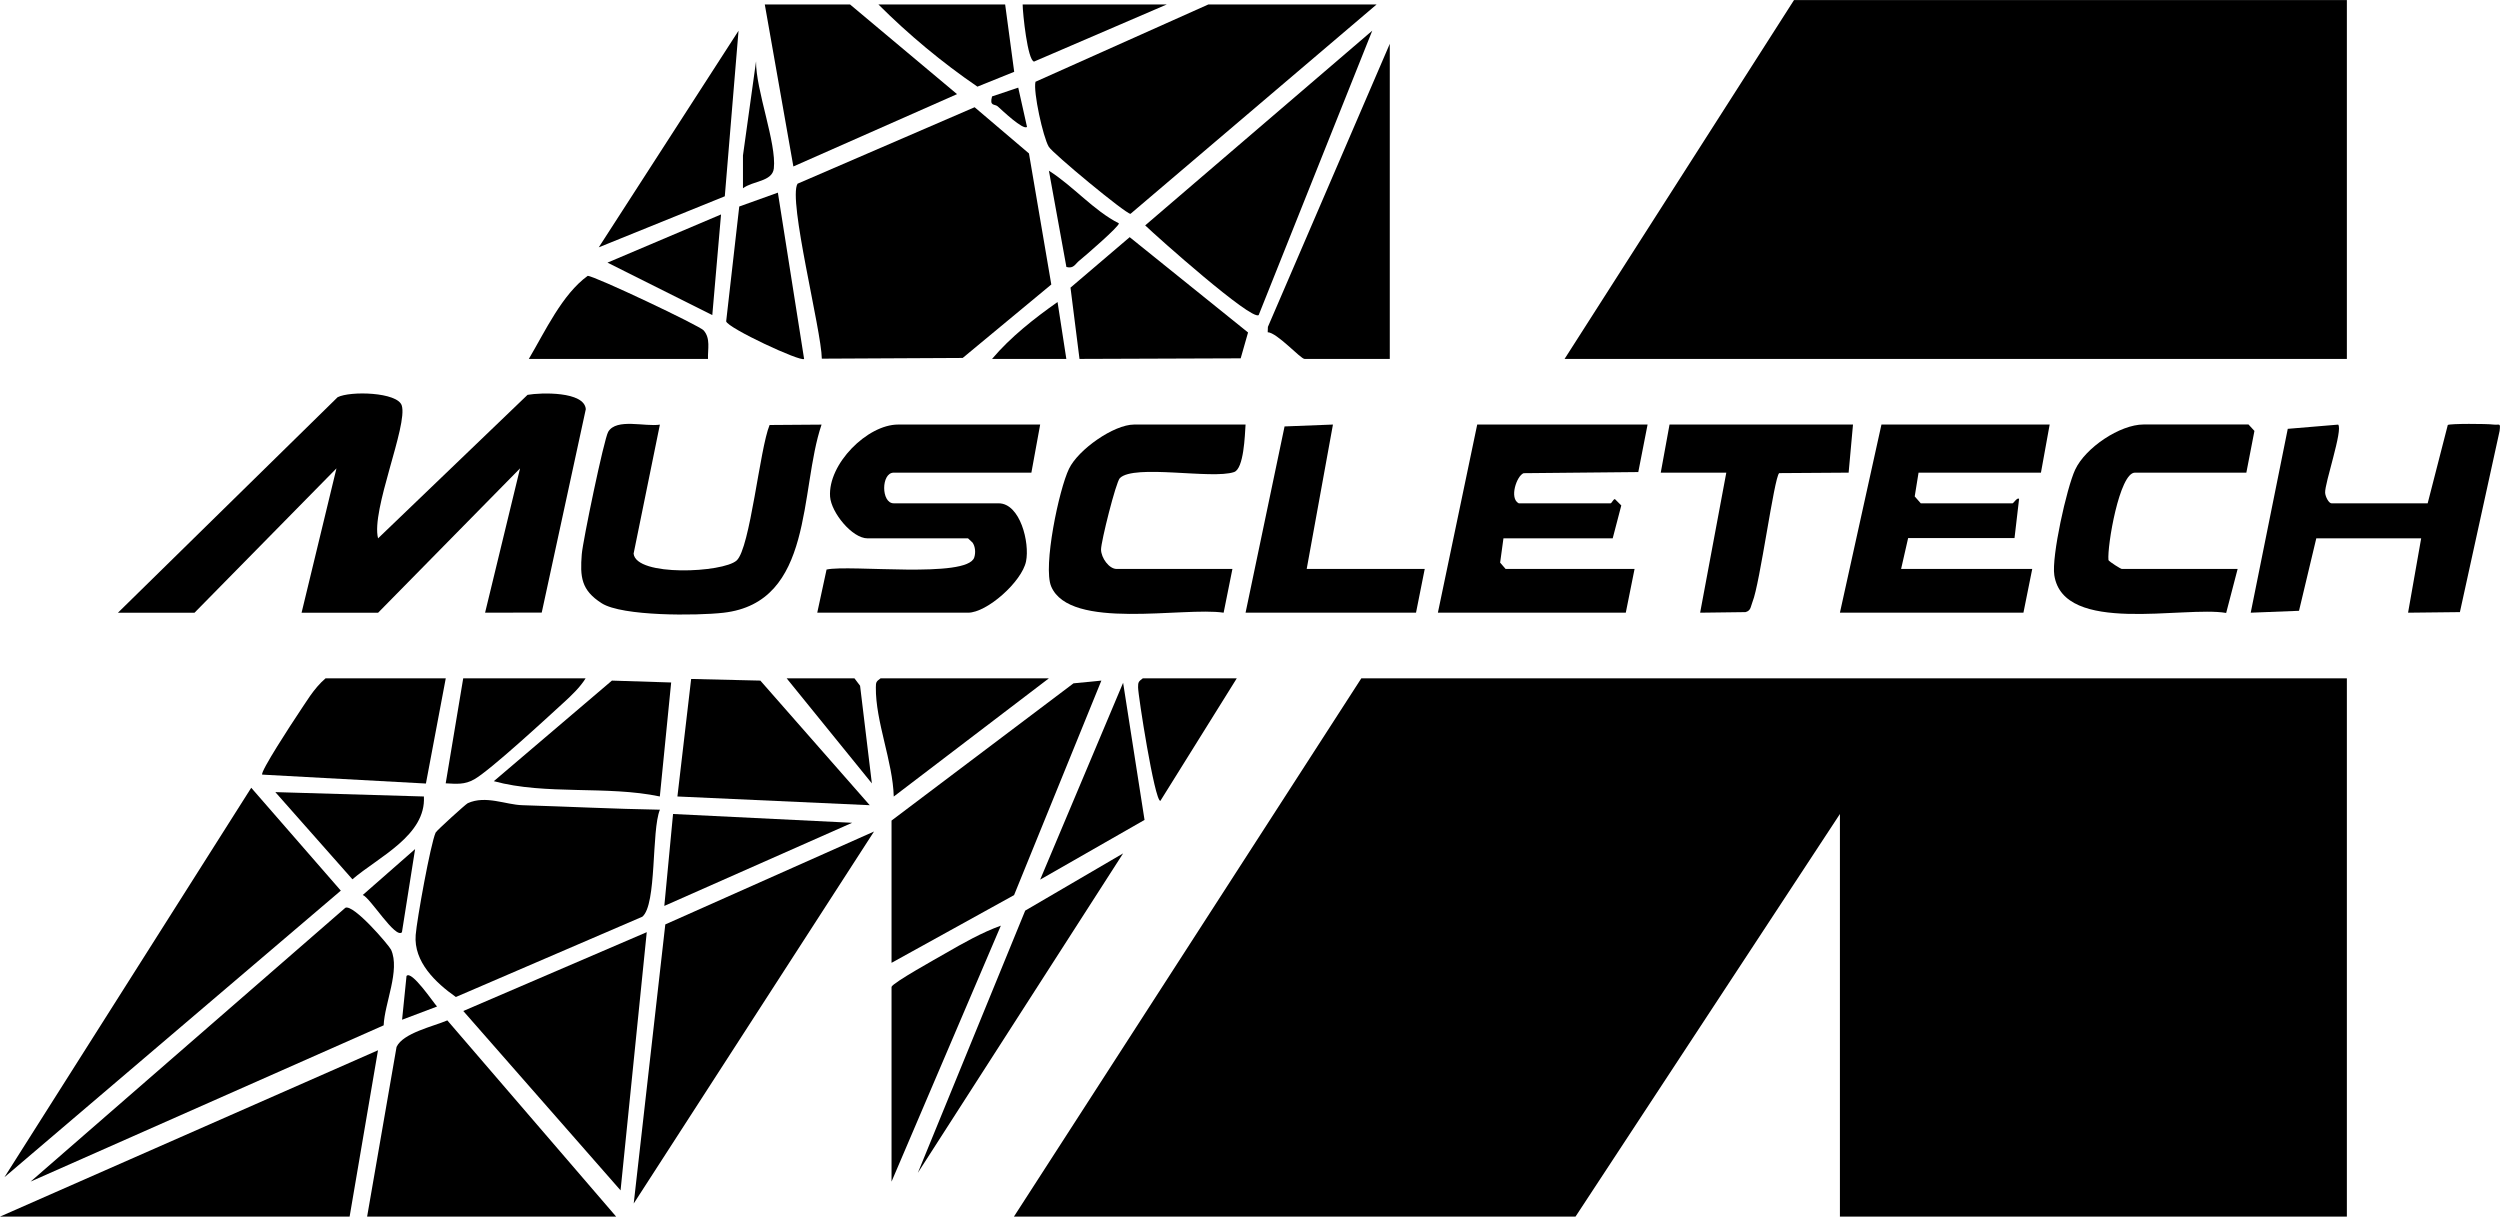
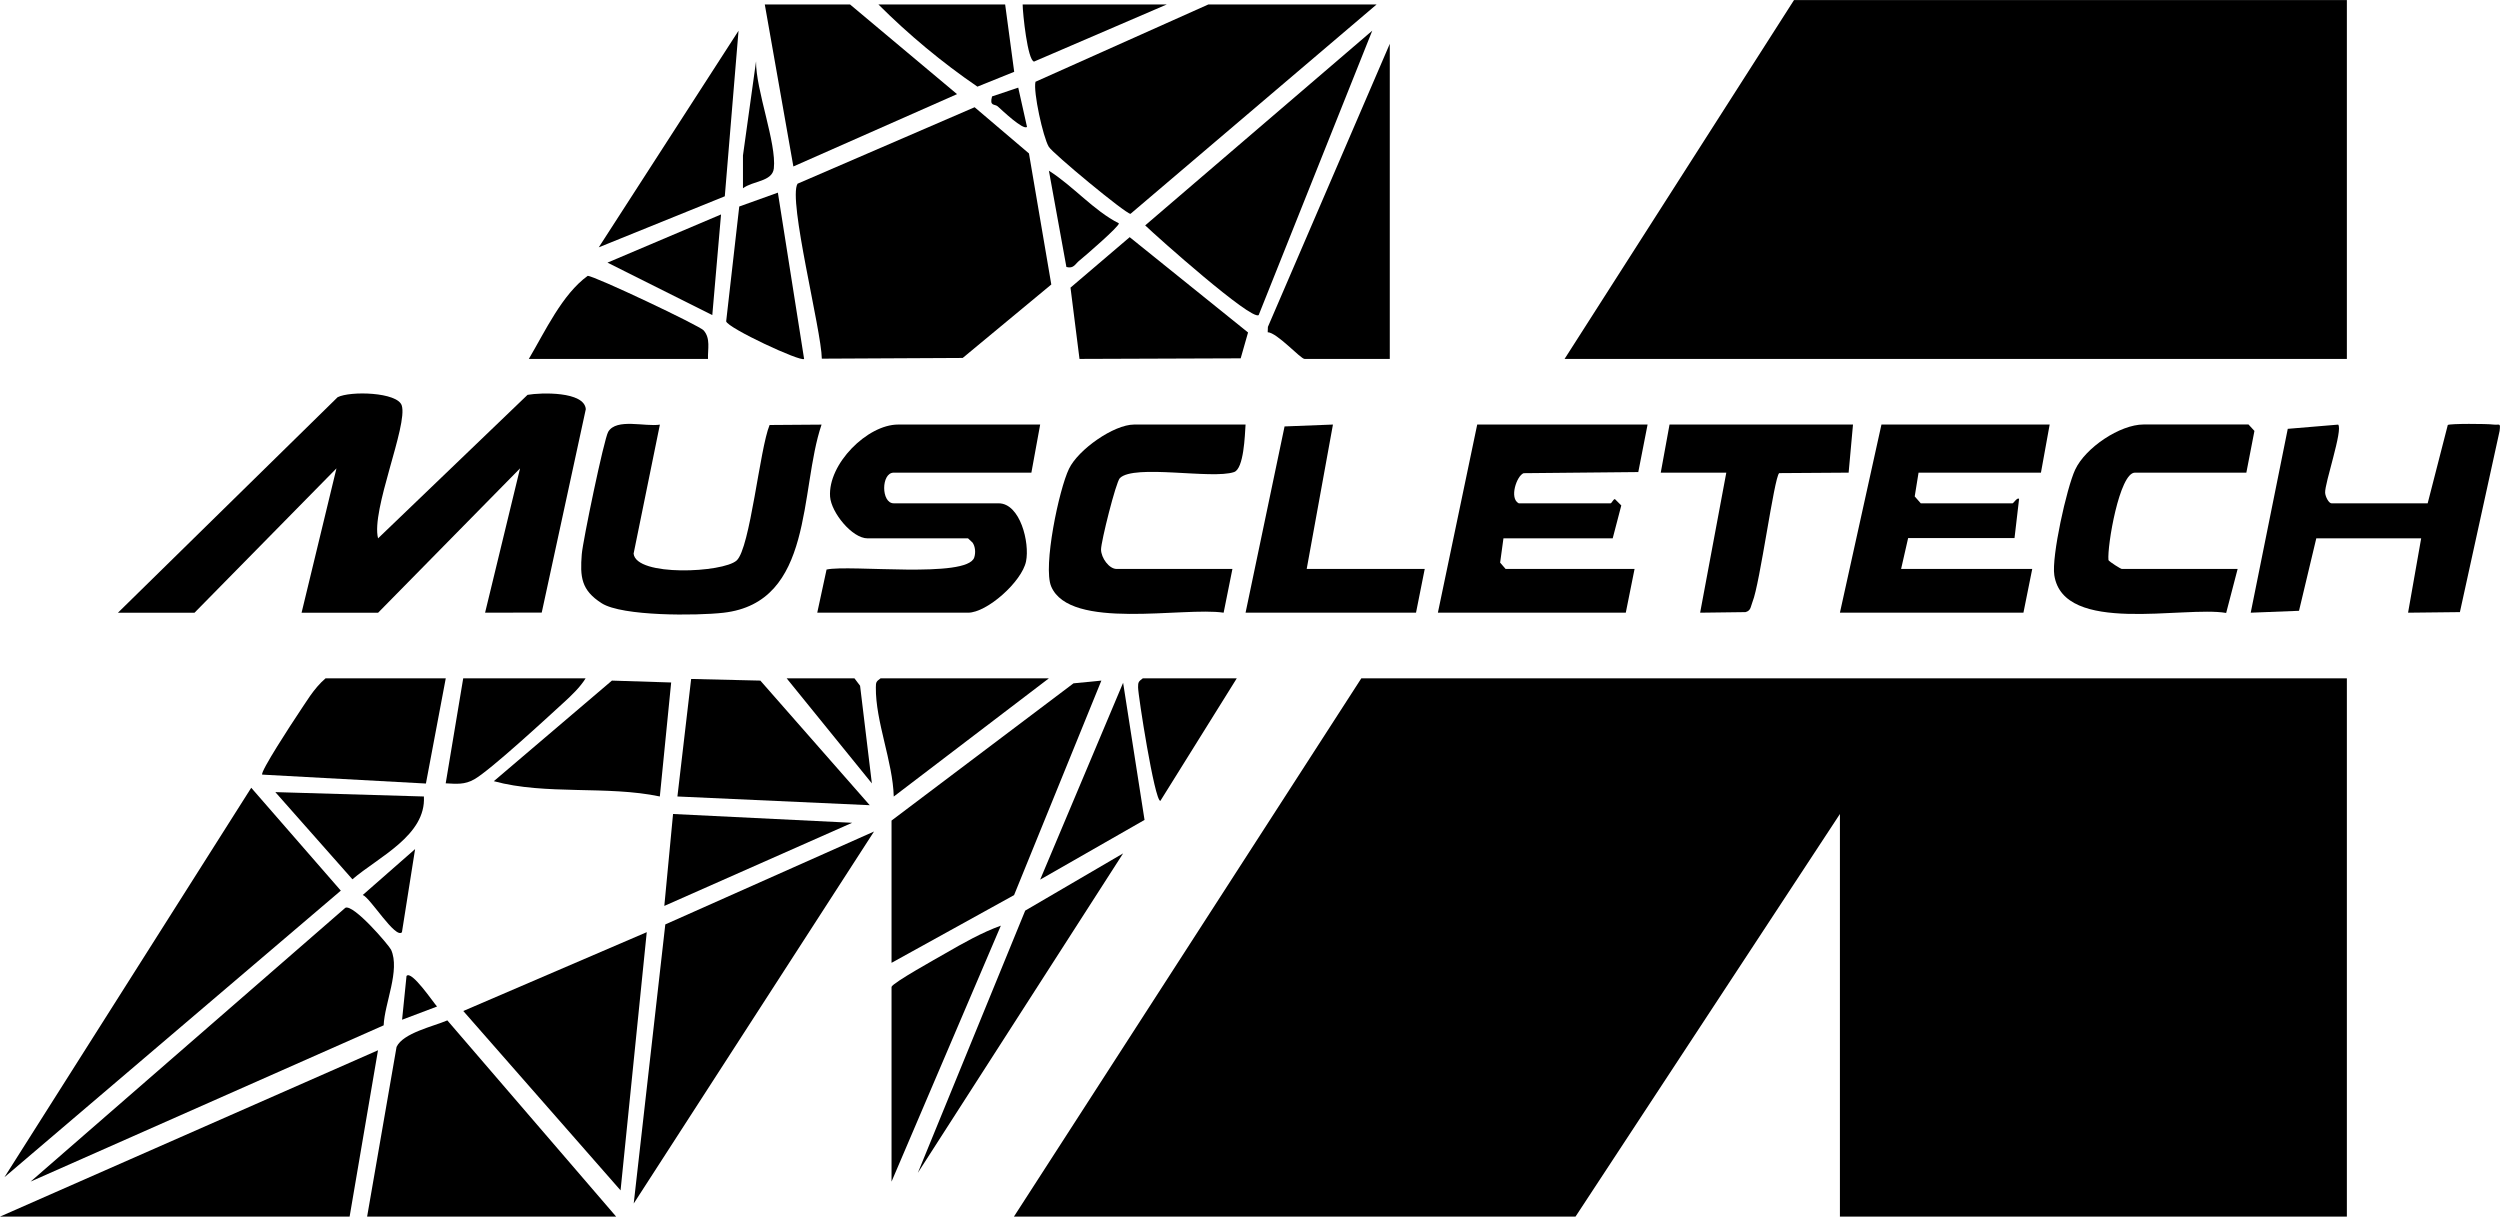
<svg xmlns="http://www.w3.org/2000/svg" width="150px" height="73px" viewBox="0 0 150 73">
  <g id="surface1">
    <path style=" stroke:none;fill-rule:nonzero;fill:rgb(0%,0%,0%);fill-opacity:1;" d="M 140.812 40.699 L 140.812 72.996 L 110.395 72.996 L 110.395 48.84 L 94.531 72.996 L 60.836 72.996 L 81.68 40.699 Z M 140.812 40.699 " />
    <path style=" stroke:none;fill-rule:nonzero;fill:rgb(0%,0%,0%);fill-opacity:1;" d="M 140.812 0.004 L 140.812 21.535 L 93.875 21.535 L 107.641 0.004 Z M 140.812 0.004 " />
    <path style=" stroke:none;fill-rule:nonzero;fill:rgb(0%,0%,0%);fill-opacity:1;" d="M 7.078 36.762 L 20.258 23.832 C 21.023 23.445 23.848 23.527 24.105 24.328 C 24.484 25.516 22.25 30.625 22.684 32.301 L 31.652 23.691 C 32.441 23.551 35.066 23.469 35.148 24.551 L 32.504 36.754 L 29.105 36.762 L 31.203 28.102 L 22.684 36.766 L 18.094 36.766 L 20.188 28.102 L 11.668 36.766 L 7.078 36.766 Z M 7.078 36.762 " />
    <path style=" stroke:none;fill-rule:nonzero;fill:rgb(0%,0%,0%);fill-opacity:1;" d="M 49.309 21.52 C 49.289 19.832 47.27 11.977 47.852 11.023 L 58.477 6.434 L 61.738 9.207 L 63.078 17.07 L 57.762 21.477 Z M 49.309 21.52 " />
    <path style=" stroke:none;fill-rule:nonzero;fill:rgb(0%,0%,0%);fill-opacity:1;" d="M 82.598 0.266 L 67.828 12.832 C 67.512 12.805 63.168 9.211 62.926 8.805 C 62.582 8.23 61.984 5.496 62.129 4.906 L 72.504 0.266 Z M 82.598 0.266 " />
-     <path style=" stroke:none;fill-rule:nonzero;fill:rgb(0%,0%,0%);fill-opacity:1;" d="M 39.594 48.582 C 39.078 49.832 39.418 54.277 38.539 55.004 L 27.352 59.82 C 26.137 58.965 24.812 57.707 24.941 56.098 C 25.012 55.176 25.832 50.641 26.137 49.957 C 26.191 49.836 27.945 48.246 28.066 48.191 C 29.145 47.703 30.344 48.285 31.34 48.312 C 34.098 48.395 36.844 48.535 39.598 48.582 Z M 39.594 48.582 " />
    <path style=" stroke:none;fill-rule:nonzero;fill:rgb(0%,0%,0%);fill-opacity:1;" d="M 0.266 70.633 L 15.074 47.266 L 20.449 53.438 Z M 0.266 70.633 " />
    <path style=" stroke:none;fill-rule:nonzero;fill:rgb(0%,0%,0%);fill-opacity:1;" d="M 0 72.996 L 22.68 63.016 L 20.977 72.996 Z M 0 72.996 " />
    <path style=" stroke:none;fill-rule:nonzero;fill:rgb(0%,0%,0%);fill-opacity:1;" d="M 36.973 72.996 L 22.027 72.996 L 23.793 62.816 C 24.184 61.977 26 61.586 26.84 61.223 L 36.969 72.996 Z M 36.973 72.996 " />
    <path style=" stroke:none;fill-rule:nonzero;fill:rgb(0%,0%,0%);fill-opacity:1;" d="M 38.023 72.211 L 39.918 55.465 L 52.441 49.891 Z M 38.023 72.211 " />
    <path style=" stroke:none;fill-rule:nonzero;fill:rgb(0%,0%,0%);fill-opacity:1;" d="M 53.492 49.234 L 64.41 41 L 66.082 40.836 L 60.844 53.707 L 53.492 57.77 Z M 53.492 49.234 " />
    <path style=" stroke:none;fill-rule:nonzero;fill:rgb(0%,0%,0%);fill-opacity:1;" d="M 1.836 70.895 L 20.719 54.469 C 21.207 54.223 23.348 56.73 23.465 56.984 C 24.02 58.211 23.07 60.207 23.02 61.52 Z M 1.836 70.895 " />
    <path style=" stroke:none;fill-rule:nonzero;fill:rgb(0%,0%,0%);fill-opacity:1;" d="M 62.41 25.473 L 61.883 28.359 L 53.625 28.359 C 52.859 28.359 52.859 30.199 53.625 30.199 L 59.918 30.199 C 61.207 30.199 61.793 32.555 61.562 33.684 C 61.312 34.898 59.223 36.762 58.082 36.762 L 49.035 36.762 L 49.594 34.172 C 50.984 33.867 58.02 34.723 58.453 33.453 C 58.547 33.176 58.523 32.797 58.352 32.555 L 58.082 32.301 L 52.051 32.301 C 51.129 32.301 49.875 30.754 49.805 29.801 C 49.668 27.844 52.039 25.473 53.887 25.473 Z M 62.41 25.473 " />
    <path style=" stroke:none;fill-rule:nonzero;fill:rgb(0%,0%,0%);fill-opacity:1;" d="M 98.855 25.473 L 98.297 28.324 L 91.418 28.391 C 91.004 28.539 90.539 29.902 91.125 30.199 L 96.629 30.199 C 96.707 30.199 96.793 29.949 96.895 29.945 L 97.277 30.328 L 96.762 32.301 L 90.207 32.301 L 90.008 33.758 L 90.336 34.137 L 98.074 34.137 L 97.547 36.762 L 86.273 36.762 L 88.633 25.473 L 98.859 25.473 Z M 98.855 25.473 " />
    <path style=" stroke:none;fill-rule:nonzero;fill:rgb(0%,0%,0%);fill-opacity:1;" d="M 122.98 25.473 L 122.457 28.359 L 115.113 28.359 L 114.883 29.785 L 115.246 30.199 L 120.754 30.199 C 120.809 30.199 121.047 29.809 121.145 29.938 L 120.871 32.285 L 114.488 32.285 C 114.488 32.285 114.066 34.137 114.066 34.137 L 121.934 34.137 L 121.406 36.762 L 110.395 36.762 L 112.887 25.473 Z M 122.98 25.473 " />
    <path style=" stroke:none;fill-rule:nonzero;fill:rgb(0%,0%,0%);fill-opacity:1;" d="M 138.977 32.301 L 137.941 36.648 L 135.043 36.762 L 137.266 25.73 L 140.289 25.477 C 140.59 25.773 139.473 29.012 139.508 29.566 C 139.523 29.809 139.73 30.199 139.891 30.199 L 145.66 30.199 L 146.867 25.5 C 146.973 25.41 149.227 25.422 149.598 25.473 C 149.973 25.523 150.039 25.324 149.977 25.852 L 147.594 36.727 L 144.484 36.762 L 145.27 32.301 Z M 138.977 32.301 " />
    <path style=" stroke:none;fill-rule:nonzero;fill:rgb(0%,0%,0%);fill-opacity:1;" d="M 39.594 25.473 L 38.016 33.219 C 38.168 34.613 43.387 34.363 44.199 33.629 C 45.012 32.891 45.586 26.91 46.176 25.5 L 49.293 25.477 C 47.953 29.414 48.855 36.148 43.398 36.766 C 41.816 36.945 37.336 36.984 36.102 36.195 C 34.863 35.406 34.801 34.609 34.906 33.254 C 34.969 32.461 36.242 26.332 36.492 25.91 C 36.984 25.074 38.711 25.621 39.598 25.477 Z M 39.594 25.473 " />
    <path style=" stroke:none;fill-rule:nonzero;fill:rgb(0%,0%,0%);fill-opacity:1;" d="M 37.234 71.422 L 27.797 60.66 L 38.805 55.93 Z M 37.234 71.422 " />
    <path style=" stroke:none;fill-rule:nonzero;fill:rgb(0%,0%,0%);fill-opacity:1;" d="M 75.516 18.906 C 75.07 19.234 69.453 14.238 68.711 13.523 L 82.336 1.84 L 75.52 18.906 Z M 75.516 18.906 " />
    <path style=" stroke:none;fill-rule:nonzero;fill:rgb(0%,0%,0%);fill-opacity:1;" d="M 83.387 21.535 L 78.273 21.535 C 78.035 21.535 76.625 19.953 76.062 19.934 L 76.074 19.613 L 83.387 2.629 Z M 83.387 21.535 " />
    <path style=" stroke:none;fill-rule:nonzero;fill:rgb(0%,0%,0%);fill-opacity:1;" d="M 74.734 25.473 C 74.691 26.117 74.633 28.125 74.043 28.324 C 72.73 28.773 68.047 27.832 67.191 28.688 C 66.953 28.926 66.059 32.508 66.062 32.973 C 66.07 33.48 66.547 34.137 66.996 34.137 L 73.945 34.137 L 73.418 36.762 C 71.016 36.395 64.191 37.848 63.07 35.184 C 62.57 33.996 63.539 29.359 64.141 28.125 C 64.695 26.973 66.828 25.473 68.047 25.473 Z M 74.734 25.473 " />
    <path style=" stroke:none;fill-rule:nonzero;fill:rgb(0%,0%,0%);fill-opacity:1;" d="M 134.781 28.359 L 128.094 28.359 C 127.168 28.359 126.422 32.766 126.508 33.609 C 126.574 33.715 127.246 34.137 127.309 34.137 L 134.258 34.137 L 133.57 36.777 C 131.035 36.34 123.805 38.113 123.258 34.512 C 123.086 33.391 124 29.277 124.508 28.184 C 125.125 26.859 127.203 25.469 128.617 25.469 L 134.91 25.469 L 135.266 25.855 Z M 134.781 28.359 " />
    <path style=" stroke:none;fill-rule:nonzero;fill:rgb(0%,0%,0%);fill-opacity:1;" d="M 51 0.266 L 57.422 5.648 L 47.602 9.988 L 45.887 0.266 Z M 51 0.266 " />
    <path style=" stroke:none;fill-rule:nonzero;fill:rgb(0%,0%,0%);fill-opacity:1;" d="M 111.18 25.473 L 110.918 28.359 L 106.75 28.387 C 106.449 28.641 105.594 35.043 105.152 36.105 C 105.047 36.355 105.07 36.645 104.727 36.727 L 102.008 36.762 L 103.578 28.359 L 99.645 28.359 L 100.172 25.473 L 111.184 25.473 Z M 111.18 25.473 " />
    <path style=" stroke:none;fill-rule:nonzero;fill:rgb(0%,0%,0%);fill-opacity:1;" d="M 52.184 48.312 L 40.645 47.789 L 41.469 40.738 L 45.621 40.836 Z M 52.184 48.312 " />
    <path style=" stroke:none;fill-rule:nonzero;fill:rgb(0%,0%,0%);fill-opacity:1;" d="M 74.734 36.762 L 77.074 25.586 L 79.977 25.473 L 78.402 34.137 L 85.484 34.137 L 84.961 36.762 Z M 74.734 36.762 " />
    <path style=" stroke:none;fill-rule:nonzero;fill:rgb(0%,0%,0%);fill-opacity:1;" d="M 26.746 40.699 L 25.555 47.012 L 15.734 46.477 C 15.582 46.34 17.586 43.281 17.824 42.93 C 18.352 42.152 18.809 41.32 19.535 40.699 Z M 26.746 40.699 " />
    <path style=" stroke:none;fill-rule:nonzero;fill:rgb(0%,0%,0%);fill-opacity:1;" d="M 74.441 21.5 L 64.77 21.535 L 64.23 17.258 L 67.781 14.23 L 74.883 19.949 Z M 74.441 21.5 " />
    <path style=" stroke:none;fill-rule:nonzero;fill:rgb(0%,0%,0%);fill-opacity:1;" d="M 39.594 47.789 C 36.426 47.121 32.734 47.719 29.629 46.871 L 36.715 40.836 L 40.27 40.949 L 39.59 47.789 Z M 39.594 47.789 " />
    <path style=" stroke:none;fill-rule:nonzero;fill:rgb(0%,0%,0%);fill-opacity:1;" d="M 53.492 59.211 C 53.57 58.961 56.227 57.488 56.727 57.199 C 57.766 56.598 58.922 55.945 60.051 55.539 L 53.492 70.898 Z M 53.492 59.211 " />
    <path style=" stroke:none;fill-rule:nonzero;fill:rgb(0%,0%,0%);fill-opacity:1;" d="M 55.07 70.371 L 61.512 54.637 L 67.387 51.203 Z M 55.07 70.371 " />
    <path style=" stroke:none;fill-rule:nonzero;fill:rgb(0%,0%,0%);fill-opacity:1;" d="M 62.934 40.699 L 53.625 47.793 C 53.57 45.695 52.527 43.293 52.551 41.238 C 52.555 40.934 52.566 40.895 52.836 40.699 Z M 62.934 40.699 " />
    <path style=" stroke:none;fill-rule:nonzero;fill:rgb(0%,0%,0%);fill-opacity:1;" d="M 43.488 11.777 L 35.926 14.84 L 44.312 1.844 Z M 43.488 11.777 " />
    <path style=" stroke:none;fill-rule:nonzero;fill:rgb(0%,0%,0%);fill-opacity:1;" d="M 42.48 21.535 L 31.73 21.535 C 32.711 19.875 33.73 17.66 35.262 16.551 C 35.645 16.543 41.969 19.535 42.219 19.824 C 42.645 20.309 42.457 20.949 42.48 21.535 Z M 42.48 21.535 " />
    <path style=" stroke:none;fill-rule:nonzero;fill:rgb(0%,0%,0%);fill-opacity:1;" d="M 51.129 49.367 L 39.859 54.355 L 40.383 48.84 Z M 51.129 49.367 " />
    <path style=" stroke:none;fill-rule:nonzero;fill:rgb(0%,0%,0%);fill-opacity:1;" d="M 46.672 11.555 L 48.246 21.535 C 48.059 21.734 43.664 19.684 43.57 19.281 L 44.355 12.391 L 46.672 11.559 Z M 46.672 11.555 " />
    <path style=" stroke:none;fill-rule:nonzero;fill:rgb(0%,0%,0%);fill-opacity:1;" d="M 62.41 52.777 L 67.387 40.965 L 68.672 49.195 Z M 62.41 52.777 " />
    <path style=" stroke:none;fill-rule:nonzero;fill:rgb(0%,0%,0%);fill-opacity:1;" d="M 35.137 40.699 C 34.812 41.23 34.289 41.727 33.828 42.148 C 32.777 43.109 29.438 46.195 28.465 46.754 C 27.875 47.094 27.391 47.031 26.742 47 L 27.793 40.699 Z M 35.137 40.699 " />
    <path style=" stroke:none;fill-rule:nonzero;fill:rgb(0%,0%,0%);fill-opacity:1;" d="M 25.434 47.789 C 25.57 50.129 22.707 51.418 21.145 52.758 L 16.52 47.527 Z M 25.434 47.789 " />
    <path style=" stroke:none;fill-rule:nonzero;fill:rgb(0%,0%,0%);fill-opacity:1;" d="M 60.309 0.266 L 60.852 4.309 L 58.645 5.199 C 56.535 3.758 54.512 2.074 52.703 0.266 Z M 60.309 0.266 " />
    <path style=" stroke:none;fill-rule:nonzero;fill:rgb(0%,0%,0%);fill-opacity:1;" d="M 74.207 40.699 L 69.621 48.055 C 69.273 48.047 68.281 41.688 68.285 41.238 C 68.285 40.934 68.305 40.895 68.57 40.699 Z M 74.207 40.699 " />
    <path style=" stroke:none;fill-rule:nonzero;fill:rgb(0%,0%,0%);fill-opacity:1;" d="M 42.738 18.906 L 36.449 15.758 L 43.262 12.867 Z M 42.738 18.906 " />
    <path style=" stroke:none;fill-rule:nonzero;fill:rgb(0%,0%,0%);fill-opacity:1;" d="M 70.012 0.266 L 62.043 3.695 C 61.656 3.633 61.363 0.805 61.359 0.266 Z M 70.012 0.266 " />
    <path style=" stroke:none;fill-rule:nonzero;fill:rgb(0%,0%,0%);fill-opacity:1;" d="M 51.266 40.699 L 51.605 41.145 L 52.312 47.004 L 47.199 40.699 Z M 51.266 40.699 " />
    <path style=" stroke:none;fill-rule:nonzero;fill:rgb(0%,0%,0%);fill-opacity:1;" d="M 67.129 13.398 C 67.223 13.531 65.031 15.422 64.77 15.629 C 64.508 15.832 64.434 16.137 63.984 16.02 L 62.934 10.242 C 64.398 11.168 65.621 12.637 67.129 13.398 Z M 67.129 13.398 " />
    <path style=" stroke:none;fill-rule:nonzero;fill:rgb(0%,0%,0%);fill-opacity:1;" d="M 44.578 11.293 L 44.578 9.328 C 44.578 9.328 45.363 3.68 45.363 3.68 C 45.344 5.395 46.602 8.594 46.43 10.109 C 46.336 10.906 45.164 10.848 44.578 11.297 Z M 44.578 11.293 " />
-     <path style=" stroke:none;fill-rule:nonzero;fill:rgb(0%,0%,0%);fill-opacity:1;" d="M 63.98 21.535 L 59.523 21.535 C 60.629 20.227 62.051 19.109 63.453 18.121 Z M 63.98 21.535 " />
    <path style=" stroke:none;fill-rule:nonzero;fill:rgb(0%,0%,0%);fill-opacity:1;" d="M 24.121 55.93 C 23.738 56.375 22.211 53.855 21.766 53.699 L 24.906 50.945 L 24.117 55.93 Z M 24.121 55.93 " />
    <path style=" stroke:none;fill-rule:nonzero;fill:rgb(0%,0%,0%);fill-opacity:1;" d="M 26.223 60.391 L 24.125 61.184 L 24.391 58.559 C 24.691 58.188 26.012 60.172 26.223 60.391 Z M 26.223 60.391 " />
    <path style=" stroke:none;fill-rule:nonzero;fill:rgb(0%,0%,0%);fill-opacity:1;" d="M 61.621 7.613 C 61.398 7.836 60.117 6.609 59.859 6.379 C 59.684 6.227 59.355 6.395 59.523 5.785 L 61.094 5.258 L 61.621 7.617 Z M 61.621 7.613 " />
  </g>
</svg>